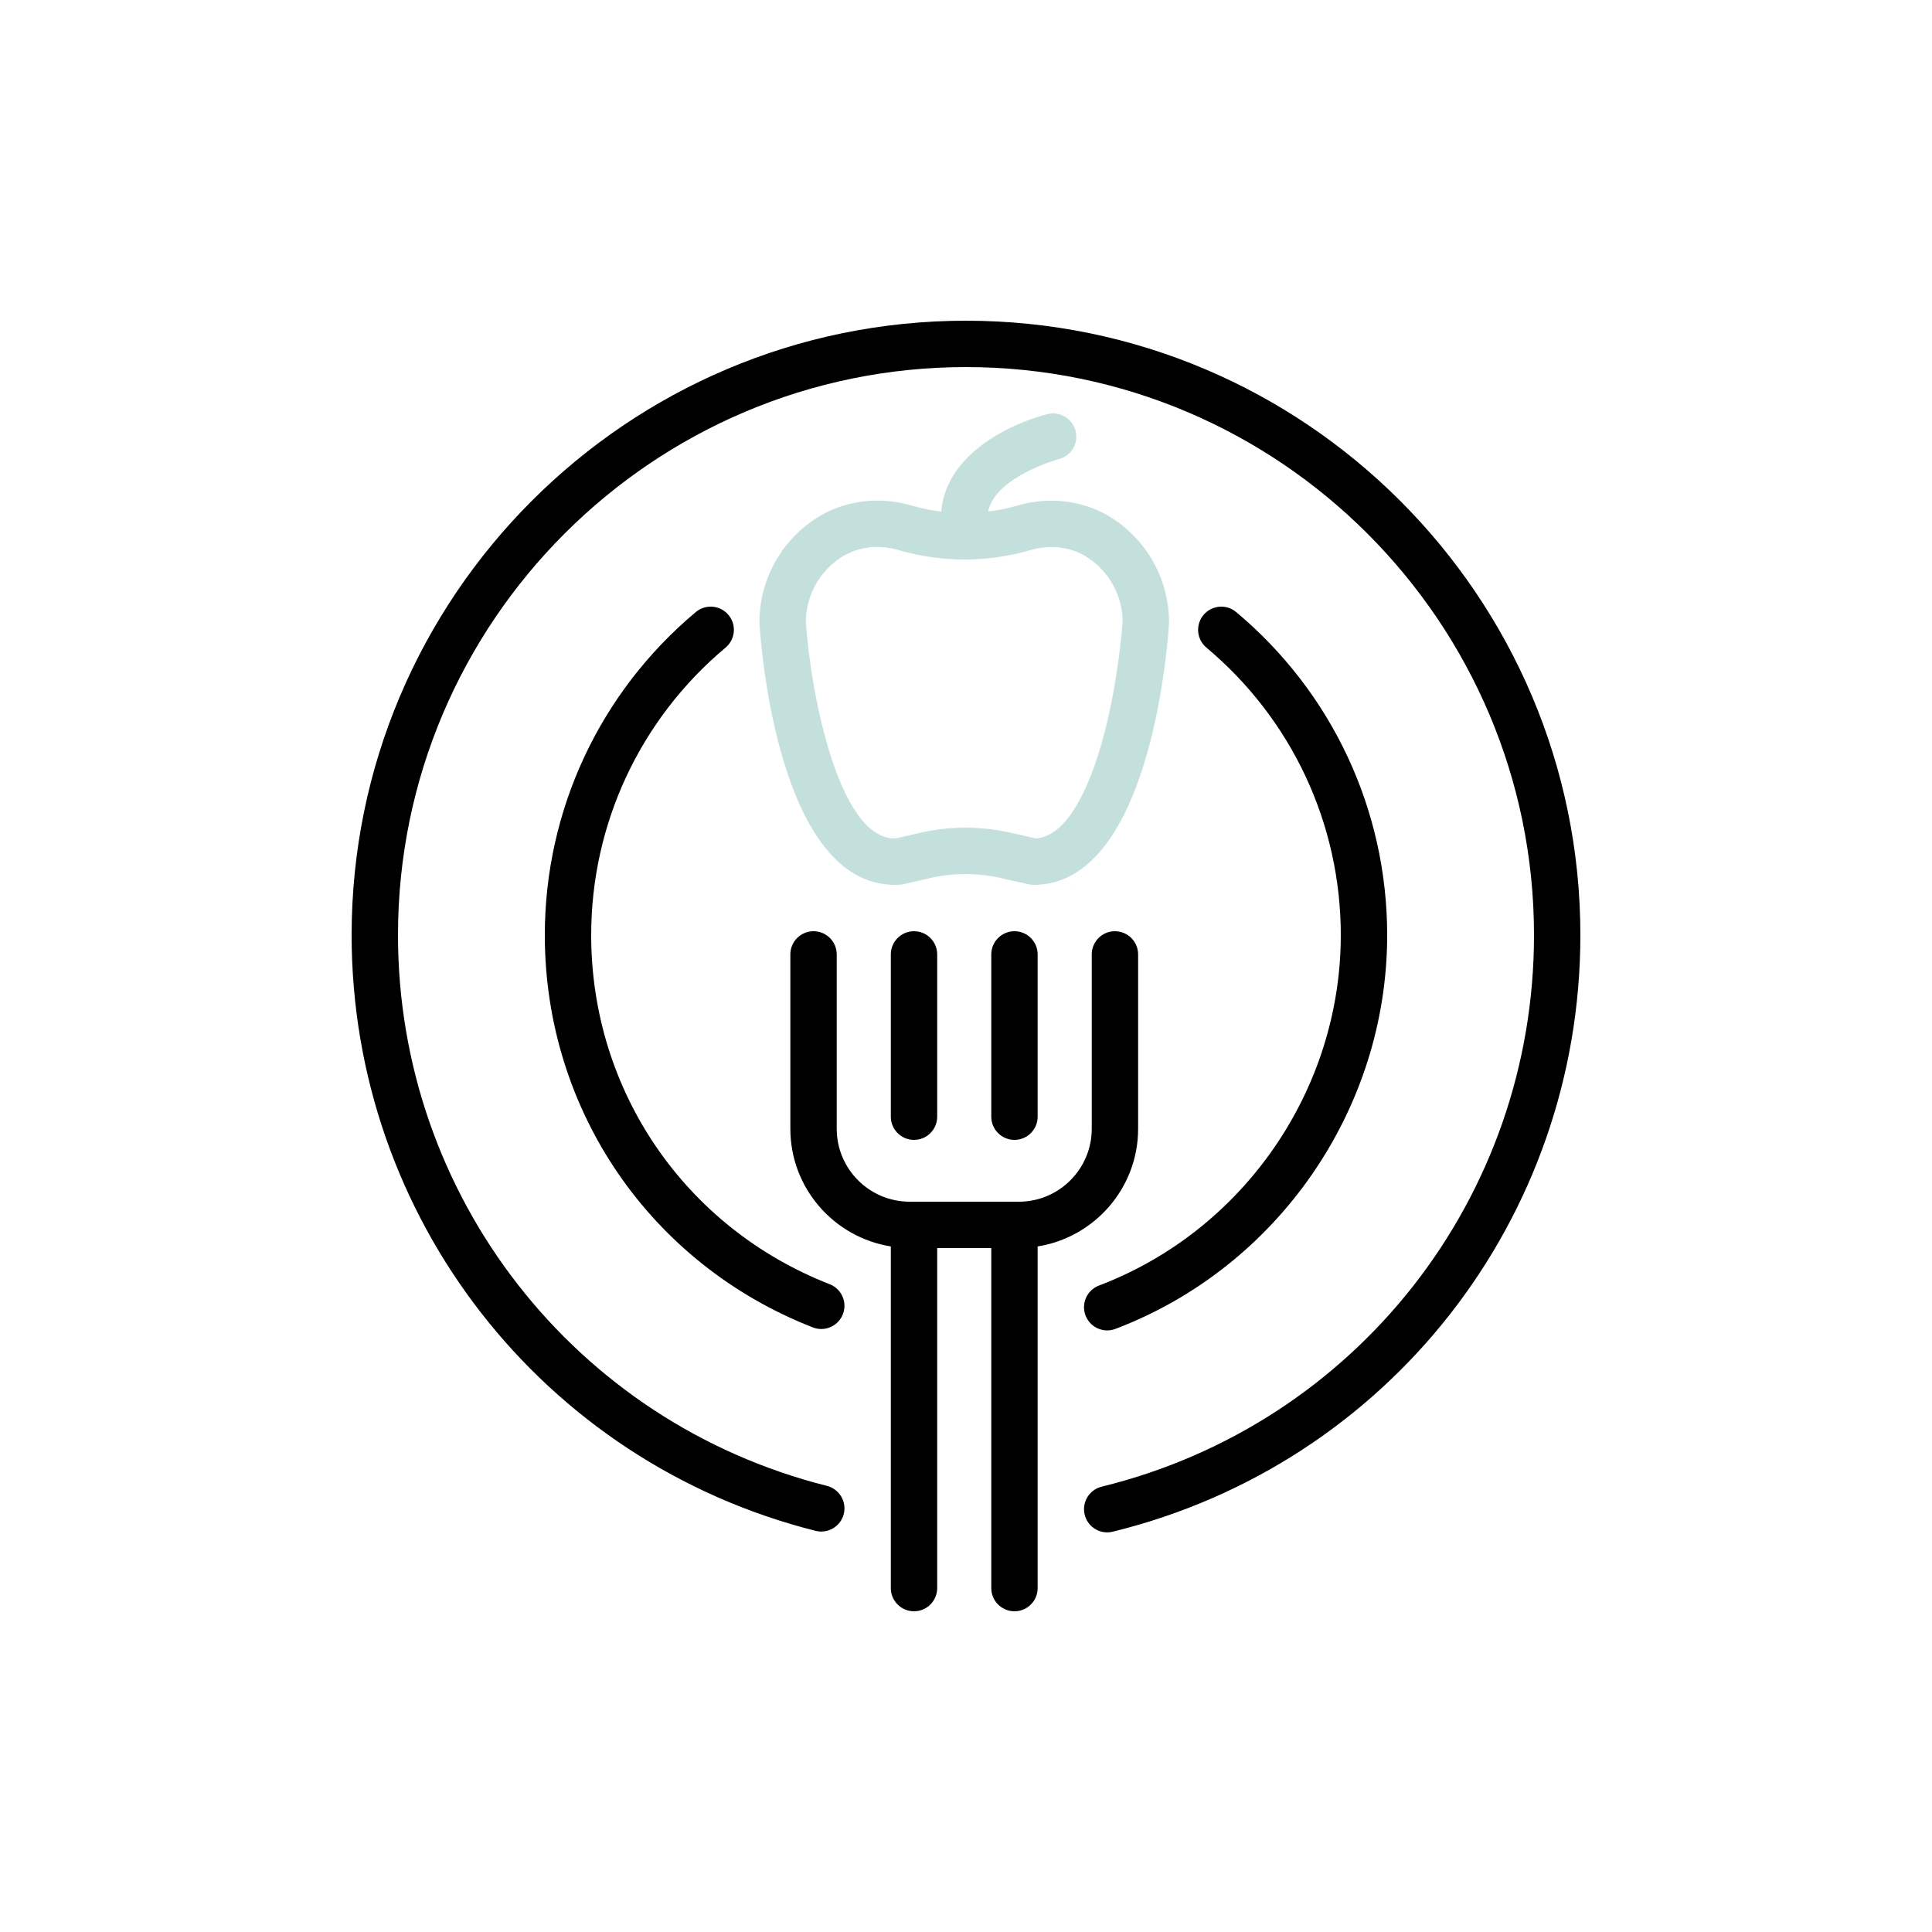
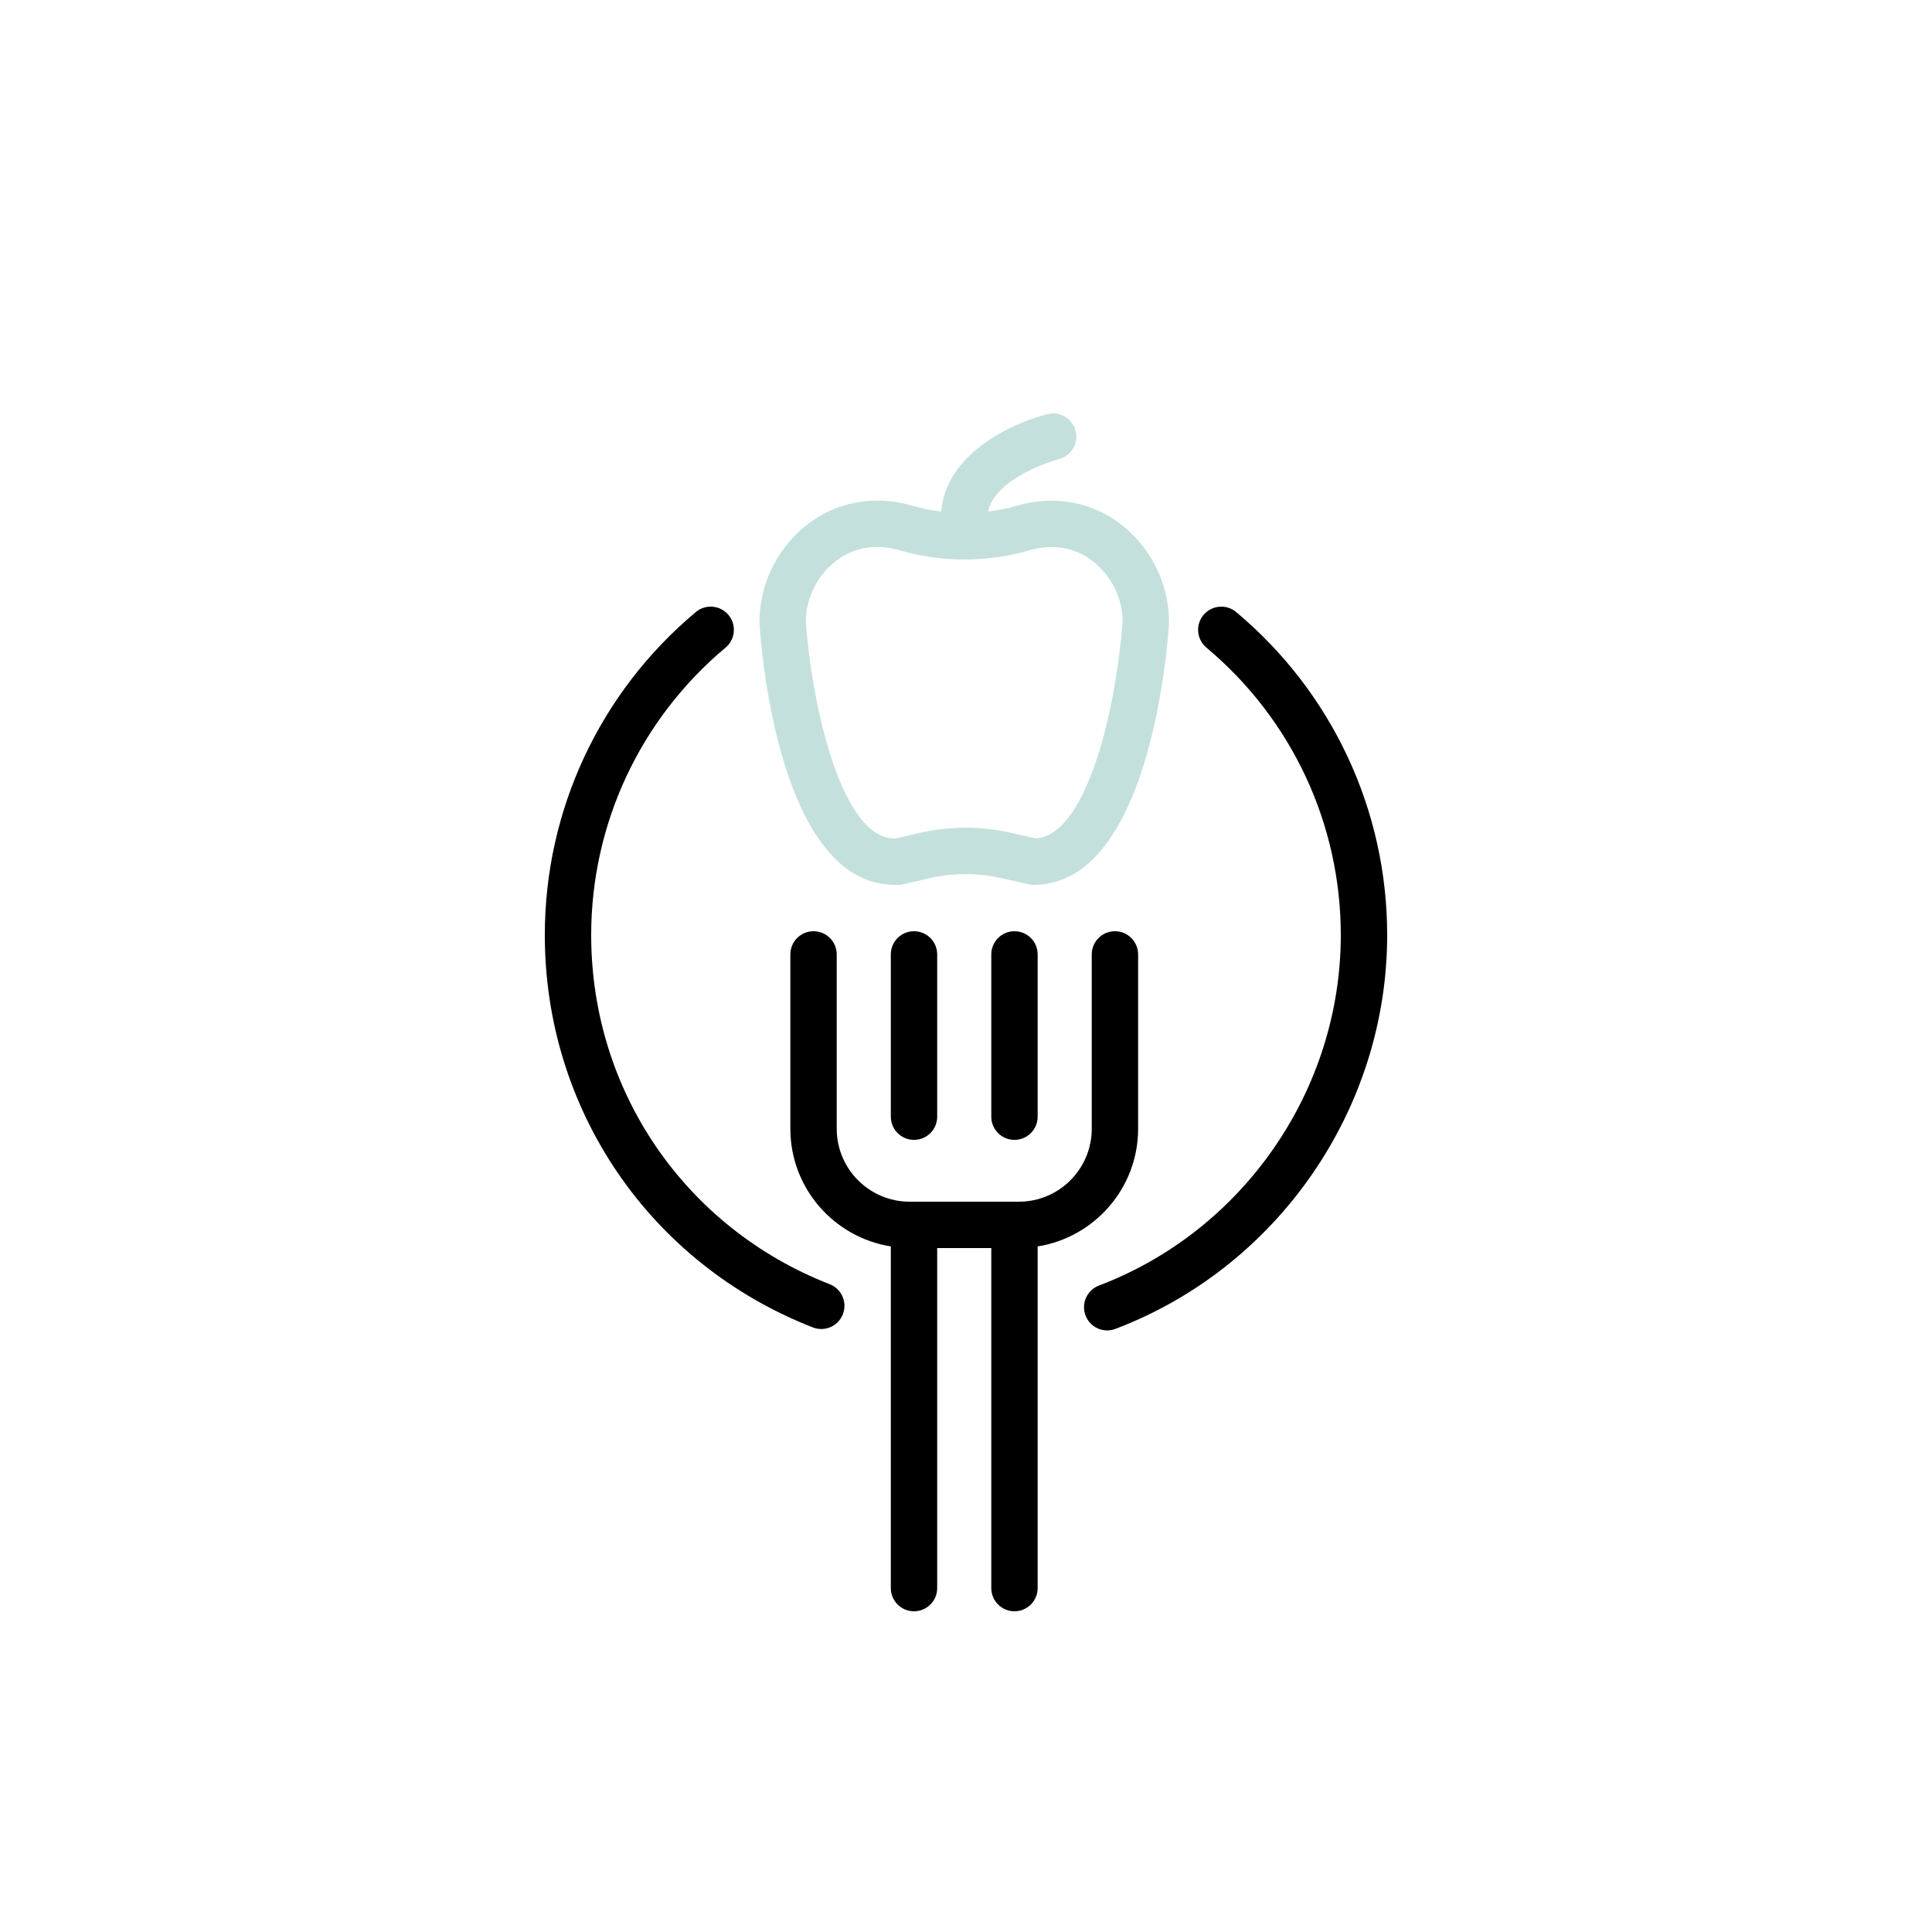
<svg xmlns="http://www.w3.org/2000/svg" id="Calque_1" viewBox="0 0 250 250">
  <defs>
    <style>.cls-1{fill:#000;}.cls-1,.cls-2{stroke-width:0px;}.cls-2{fill:#c4e0dd;}</style>
  </defs>
  <path class="cls-1" d="M147.272,146.064v-22.564c0-1.657-1.343-3-3-3s-3,1.343-3,3v22.564c0,5.203-4.232,9.436-9.435,9.436h-14.13c-5.203,0-9.435-4.232-9.435-9.436v-22.564c0-1.657-1.343-3-3-3s-3,1.343-3,3v22.564c0,7.68,5.645,14.05,13,15.224v44.211c0,1.657,1.343,3,3,3s3-1.343,3-3v-44h7v44c0,1.657,1.343,3,3,3s3-1.343,3-3v-44.211c7.355-1.174,13-7.544,13-15.224Z" />
  <path class="cls-1" d="M131.272,120.5c-1.657,0-3,1.343-3,3v21c0,1.657,1.343,3,3,3s3-1.343,3-3v-21c0-1.657-1.343-3-3-3Z" />
  <path class="cls-1" d="M115.272,123.5v21c0,1.657,1.343,3,3,3s3-1.343,3-3v-21c0-1.657-1.343-3-3-3s-3,1.343-3,3Z" />
  <path class="cls-2" d="M137.014,59.407c1.604-.409,2.573-2.04,2.167-3.644-.408-1.606-2.04-2.577-3.646-2.171-5.013,1.271-13.16,5.304-13.737,12.61-1.218-.152-2.428-.388-3.62-.724l-.347-.098c-4.344-1.229-8.883-.561-12.45,1.832-4.452,2.986-7.109,7.966-7.109,13.321,0,.064.002.129.006.193.223,3.457,2.611,33.774,17.507,33.774h.432c.228,0,.455-.026.677-.077l3.45-.799c2.965-.683,6.099-.694,9.064-.027l3.693.83c.216.049.437.073.658.073,14.896,0,17.284-30.317,17.507-33.774.004-.064.006-.129.006-.193,0-5.341-2.647-10.313-7.08-13.301-3.595-2.424-8.175-3.082-12.566-1.805-1.238.36-2.497.608-3.764.768.947-4.522,9.003-6.749,9.151-6.788ZM133.302,71.188c2.675-.78,5.422-.407,7.537,1.019,2.749,1.853,4.401,4.923,4.433,8.229-.065.895-.618,7.89-2.462,14.809-1.293,4.851-4.134,12.922-8.762,13.247l-3.323-.747c-3.838-.863-7.894-.851-11.732.035l-3.118.722h-.089c-7.289,0-10.894-18.834-11.513-28.06.03-3.316,1.689-6.393,4.452-8.246,2.102-1.411,4.825-1.791,7.475-1.041l.348.099c5.486,1.549,11.28,1.526,16.754-.063Z" />
-   <path class="cls-1" d="M125,41.5c-43.836,0-79.5,35.664-79.5,79.5,0,36.493,24.689,68.193,60.04,77.091,1.605.401,3.237-.57,3.642-2.177.404-1.607-.57-3.237-2.177-3.642-32.681-8.225-55.505-37.533-55.505-71.272,0-40.528,32.972-73.5,73.5-73.5s73.5,32.972,73.5,73.5c0,33.948-23.004,63.298-55.942,71.373-1.609.395-2.594,2.02-2.199,3.628.335,1.37,1.562,2.287,2.911,2.287.236,0,.477-.028.717-.087,35.629-8.735,60.513-40.481,60.513-77.201,0-43.836-35.664-79.5-79.5-79.5Z" />
  <path class="cls-1" d="M143.273,172.153c.354,0,.714-.063,1.064-.196,21.032-7.986,35.163-28.464,35.163-50.957,0-16.169-7.122-31.404-19.539-41.8-1.27-1.064-3.163-.897-4.226.375-.471.562-.7,1.246-.7,1.925,0,.857.366,1.708,1.074,2.301,11.052,9.253,17.39,22.812,17.39,37.2,0,20.017-12.576,38.24-31.292,45.348-1.198.455-1.936,1.595-1.936,2.804,0,.354.063.715.196,1.066.455,1.198,1.595,1.936,2.805,1.936Z" />
-   <path class="cls-1" d="M93.89,83.8c.708-.593,1.074-1.444,1.074-2.301,0-.68-.229-1.363-.7-1.925-1.063-1.27-2.956-1.438-4.226-.375-12.417,10.396-19.539,25.631-19.539,41.8,0,22.608,13.613,42.536,34.681,50.767.359.141.728.207,1.091.207,1.2,0,2.333-.725,2.795-1.909.14-.358.207-.729.207-1.091,0-1.2-.725-2.332-1.909-2.795-18.75-7.325-30.864-25.06-30.864-45.179,0-14.388,6.338-27.947,17.39-37.2Z" />
+   <path class="cls-1" d="M93.89,83.8c.708-.593,1.074-1.444,1.074-2.301,0-.68-.229-1.363-.7-1.925-1.063-1.27-2.956-1.438-4.226-.375-12.417,10.396-19.539,25.631-19.539,41.8,0,22.608,13.613,42.536,34.681,50.767.359.141.728.207,1.091.207,1.2,0,2.333-.725,2.795-1.909.14-.358.207-.729.207-1.091,0-1.2-.725-2.332-1.909-2.795-18.75-7.325-30.864-25.06-30.864-45.179,0-14.388,6.338-27.947,17.39-37.2" />
</svg>